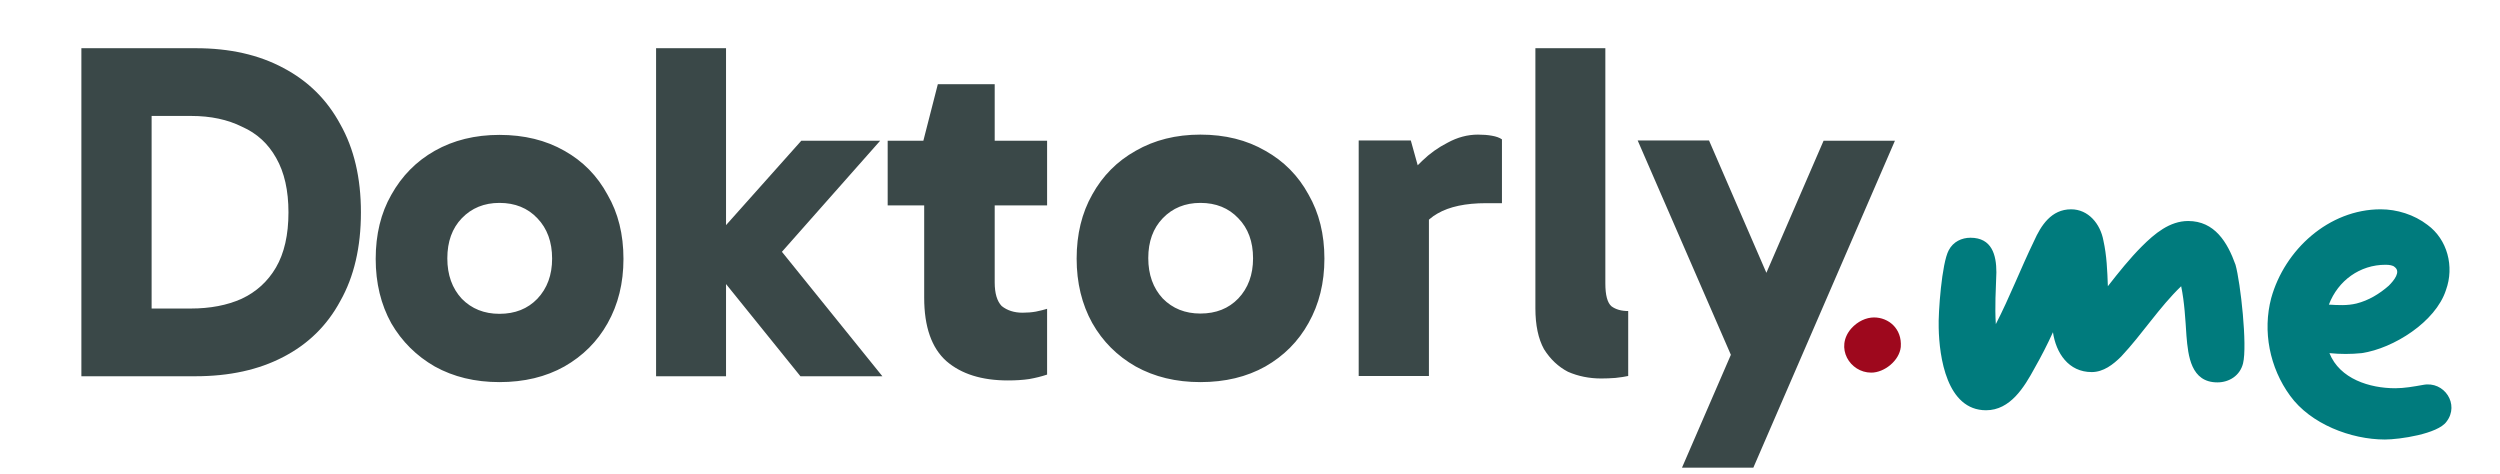
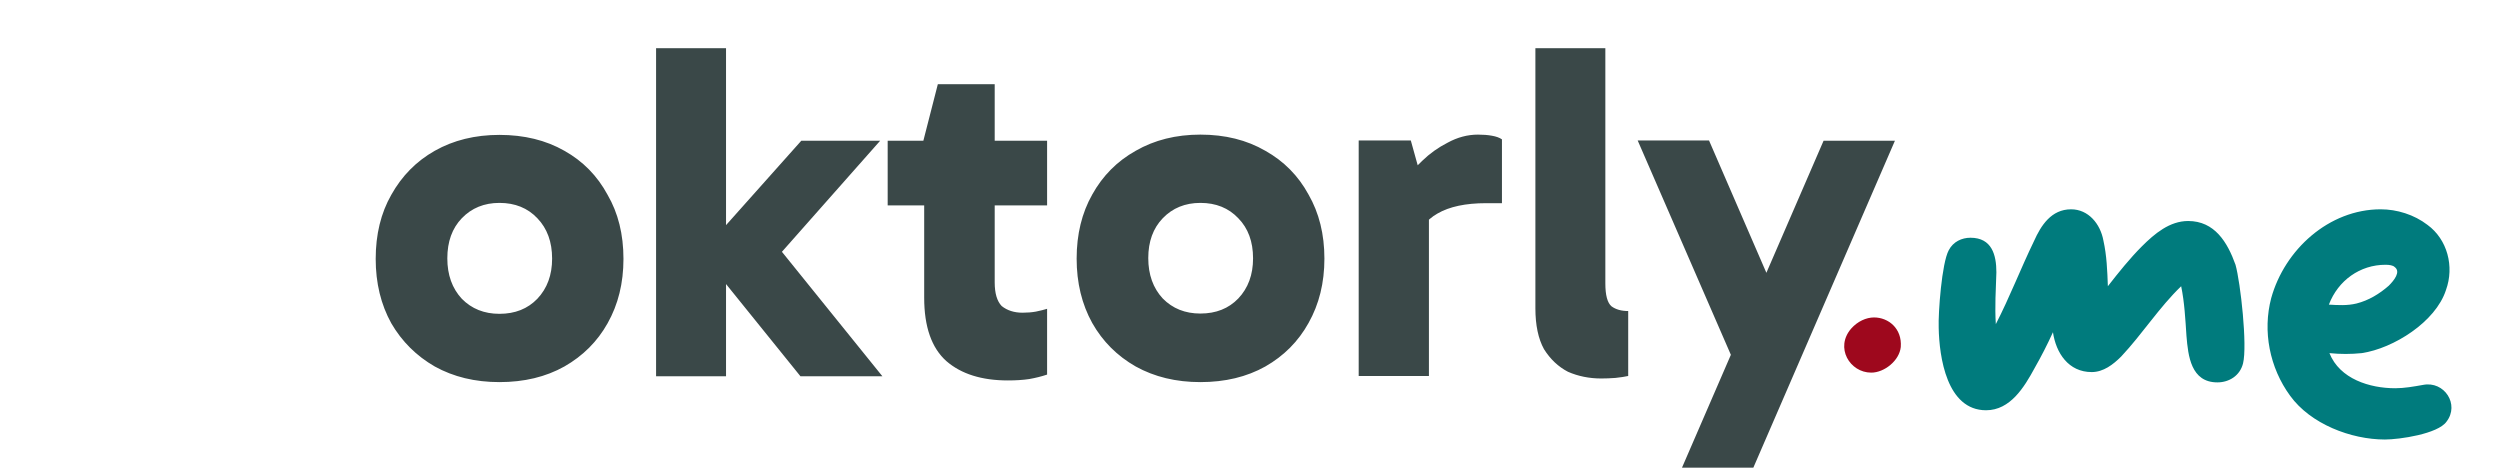
<svg xmlns="http://www.w3.org/2000/svg" version="1.2" viewBox="0 0 897 170" width="897" height="170">
  <title>dokt logo</title>
  <style>
		.s0 { fill: #3a4848 } 
		.s1 { fill: #007b7d } 
		.s2 { fill: #9e081d } 
	</style>
  <path id="oktorly" class="s0" aria-label="oktorly" d="m179.2 137.1q-13.1 0-23.2-5.6-9.9-5.7-15.6-15.5-5.6-10.1-5.6-23.1 0-13.2 5.6-23 5.7-10.2 15.6-15.8 10.1-5.7 23.2-5.7 13.3 0 23.3 5.7 10 5.6 15.5 15.8 5.7 9.8 5.7 23 0 13-5.7 23.1-5.5 9.8-15.5 15.5-10 5.6-23.3 5.6zm0-24.5q8.4 0 13.6-5.4 5.3-5.6 5.3-14.4 0-9-5.3-14.5-5.2-5.5-13.6-5.5-8.2 0-13.5 5.5-5.2 5.4-5.2 14.4 0 8.9 5.2 14.5 5.3 5.4 13.5 5.4zm108 22.4l-34.3-42.5v-3.2l34.6-38.8h28.3l-38.3 43.3-0.7-8.1 39.8 49.3zm-51.8 0v-117.7h25.1v117.7zm126.2 1.5q-14 0-22-6.9-8-7.1-8-22.8v-55.3l-0.3-1 5.2-20.3h20.4v71.1q0 5.9 2.5 8.5 3 2.4 7.5 2.4 2.6 0 4.8-0.4 2.4-0.5 4-1v23.6q-3 1-6.4 1.6-3.3 0.5-7.7 0.5zm14.1-62.8h-57.2v-23.2h57.2zm55 63.4q-13.1 0-23.2-5.6-10-5.7-15.6-15.6-5.6-10.1-5.6-23.1 0-13.1 5.6-23 5.6-10.1 15.6-15.7 10.1-5.8 23.2-5.8 13.3 0 23.3 5.8 10 5.6 15.5 15.7 5.7 9.9 5.7 23 0 13-5.7 23.1-5.5 9.9-15.5 15.6-10 5.6-23.3 5.6zm0-24.6q8.4 0 13.6-5.4 5.3-5.6 5.3-14.4 0-9-5.3-14.4-5.2-5.5-13.6-5.5-8.2 0-13.5 5.5-5.2 5.4-5.2 14.3 0 8.9 5.2 14.5 5.3 5.4 13.5 5.4zm56.8-62.1h18.7l6.5 23.4v61.1h-25.2zm19.7 37.4l-4.4-1.9v-19.6l1.7-2q2-3 5.8-6.6 4-3.9 9.1-6.5 5.3-2.9 10.9-2.9 2.8 0 5 0.4 2.3 0.4 3.6 1.3v22.9h-5.7q-11 0-17.4 3.7-6.2 3.5-8.6 11.2zm67.3 48q-6.4 0-11.9-2.4-5.2-2.7-8.6-8.1-3.1-5.6-3.1-14.7v-93.3h25.1v84.4q0 6.3 2.2 8.2 2.3 1.7 6 1.7v23.3q-1.8 0.4-4.6 0.7-2.7 0.2-5.1 0.2zm70.9-11.1l-23.8 3.9-34-78.2h25.6zm-16.3 43.1h-25.6l50.8-117.3h25.6z" />
-   <path id="D" class="s0" aria-label="D" d="m70.1 135h-40.9v-117.7h41.1q18.2 0 31.4 7.1 13.3 7 20.4 20.2 7.4 13.1 7.4 31.6 0 18.7-7.4 31.8-7.1 13.2-20.5 20.1-13.2 6.9-31.5 6.9zm-15.7-100.7v85.9l-10-9.5h24q10.5 0 18.3-3.5 7.9-3.7 12.3-11.2 4.5-7.7 4.5-19.8 0-11.8-4.4-19.5-4.3-7.7-12.2-11.2-7.8-3.9-18.3-3.9h-25.4z" />
  <path id="me" class="s1" aria-label="me" d="m730 132.1c2.5-4.4 4.6-8.5 6.6-12.9 1.1 7.5 5.6 14.3 13.9 14.3 4.2 0 7.7-2.7 10.6-5.6 7.6-8.1 13.6-17.6 21.5-25.2 1.2 5.8 1.5 11.8 1.9 17.8 0.6 7.2 1.6 16.7 11.1 16.7 4.2 0 8.1-2.4 9.2-6.8 1.6-6.4-0.9-29-2.7-35.4-2.9-8.1-7.5-15.7-17-15.7-6.6 0-12 4.5-16.6 9.1-4.3 4.3-8.3 9.3-12.2 14.3-0.2-5.6-0.4-11-1.6-16.4-1.1-6-5.4-11.2-11.6-11.2-7.1 0-10.8 5.8-13.3 11.4-4.8 9.9-8.7 20.1-13.7 29.8-0.4-6.2 0-12.4 0.2-18.6 0-6.2-1.6-12.4-9.3-12.4-3.1 0-6.2 1.4-7.8 4.5-2.5 4.6-3.8 22.4-3.6 27.8 0.2 10.5 2.9 29.6 17 29.6 8.7 0 13.7-8.3 17.4-15.1zm147.8 19.2c4.8-6.2-0.8-14.7-8.4-13.2-3.4 0.6-6.7 1.2-10 1.2-9.1 0-19.9-3.3-23.6-12.6 3.9 0.4 7.7 0.4 11.6 0 11.4-1.7 26.5-11.2 30.2-22.6 3.1-8.5 0.5-18.2-6.6-23.4-4.8-3.7-11-5.6-16.8-5.6-18.6 0-34.5 14.5-39.3 31.9-3.1 11.8-0.6 24.9 6.8 35 7.3 10.1 21.8 15.7 34 15.7 5.2 0 19-2 22.1-6.4zm-42.2-42c3.3-8.7 11.2-14.3 20.3-14.3 1.4 0 2.7 0.2 3.3 0.8 2.3 1.7-0.2 4.8-2.1 6.7-3.3 2.9-7.2 5.3-11.6 6.4-3.3 0.8-6.6 0.6-9.9 0.4z" />
  <path id="." class="s2" aria-label="." d="m682 124.5c0.5-6.6-4.4-10.6-9.6-10.6-2.8 0-5.9 1.4-8.2 4-5.9 6.8-0.5 15.8 7.2 15.8 4.7 0 10.1-4.3 10.6-9.2z" />
</svg>